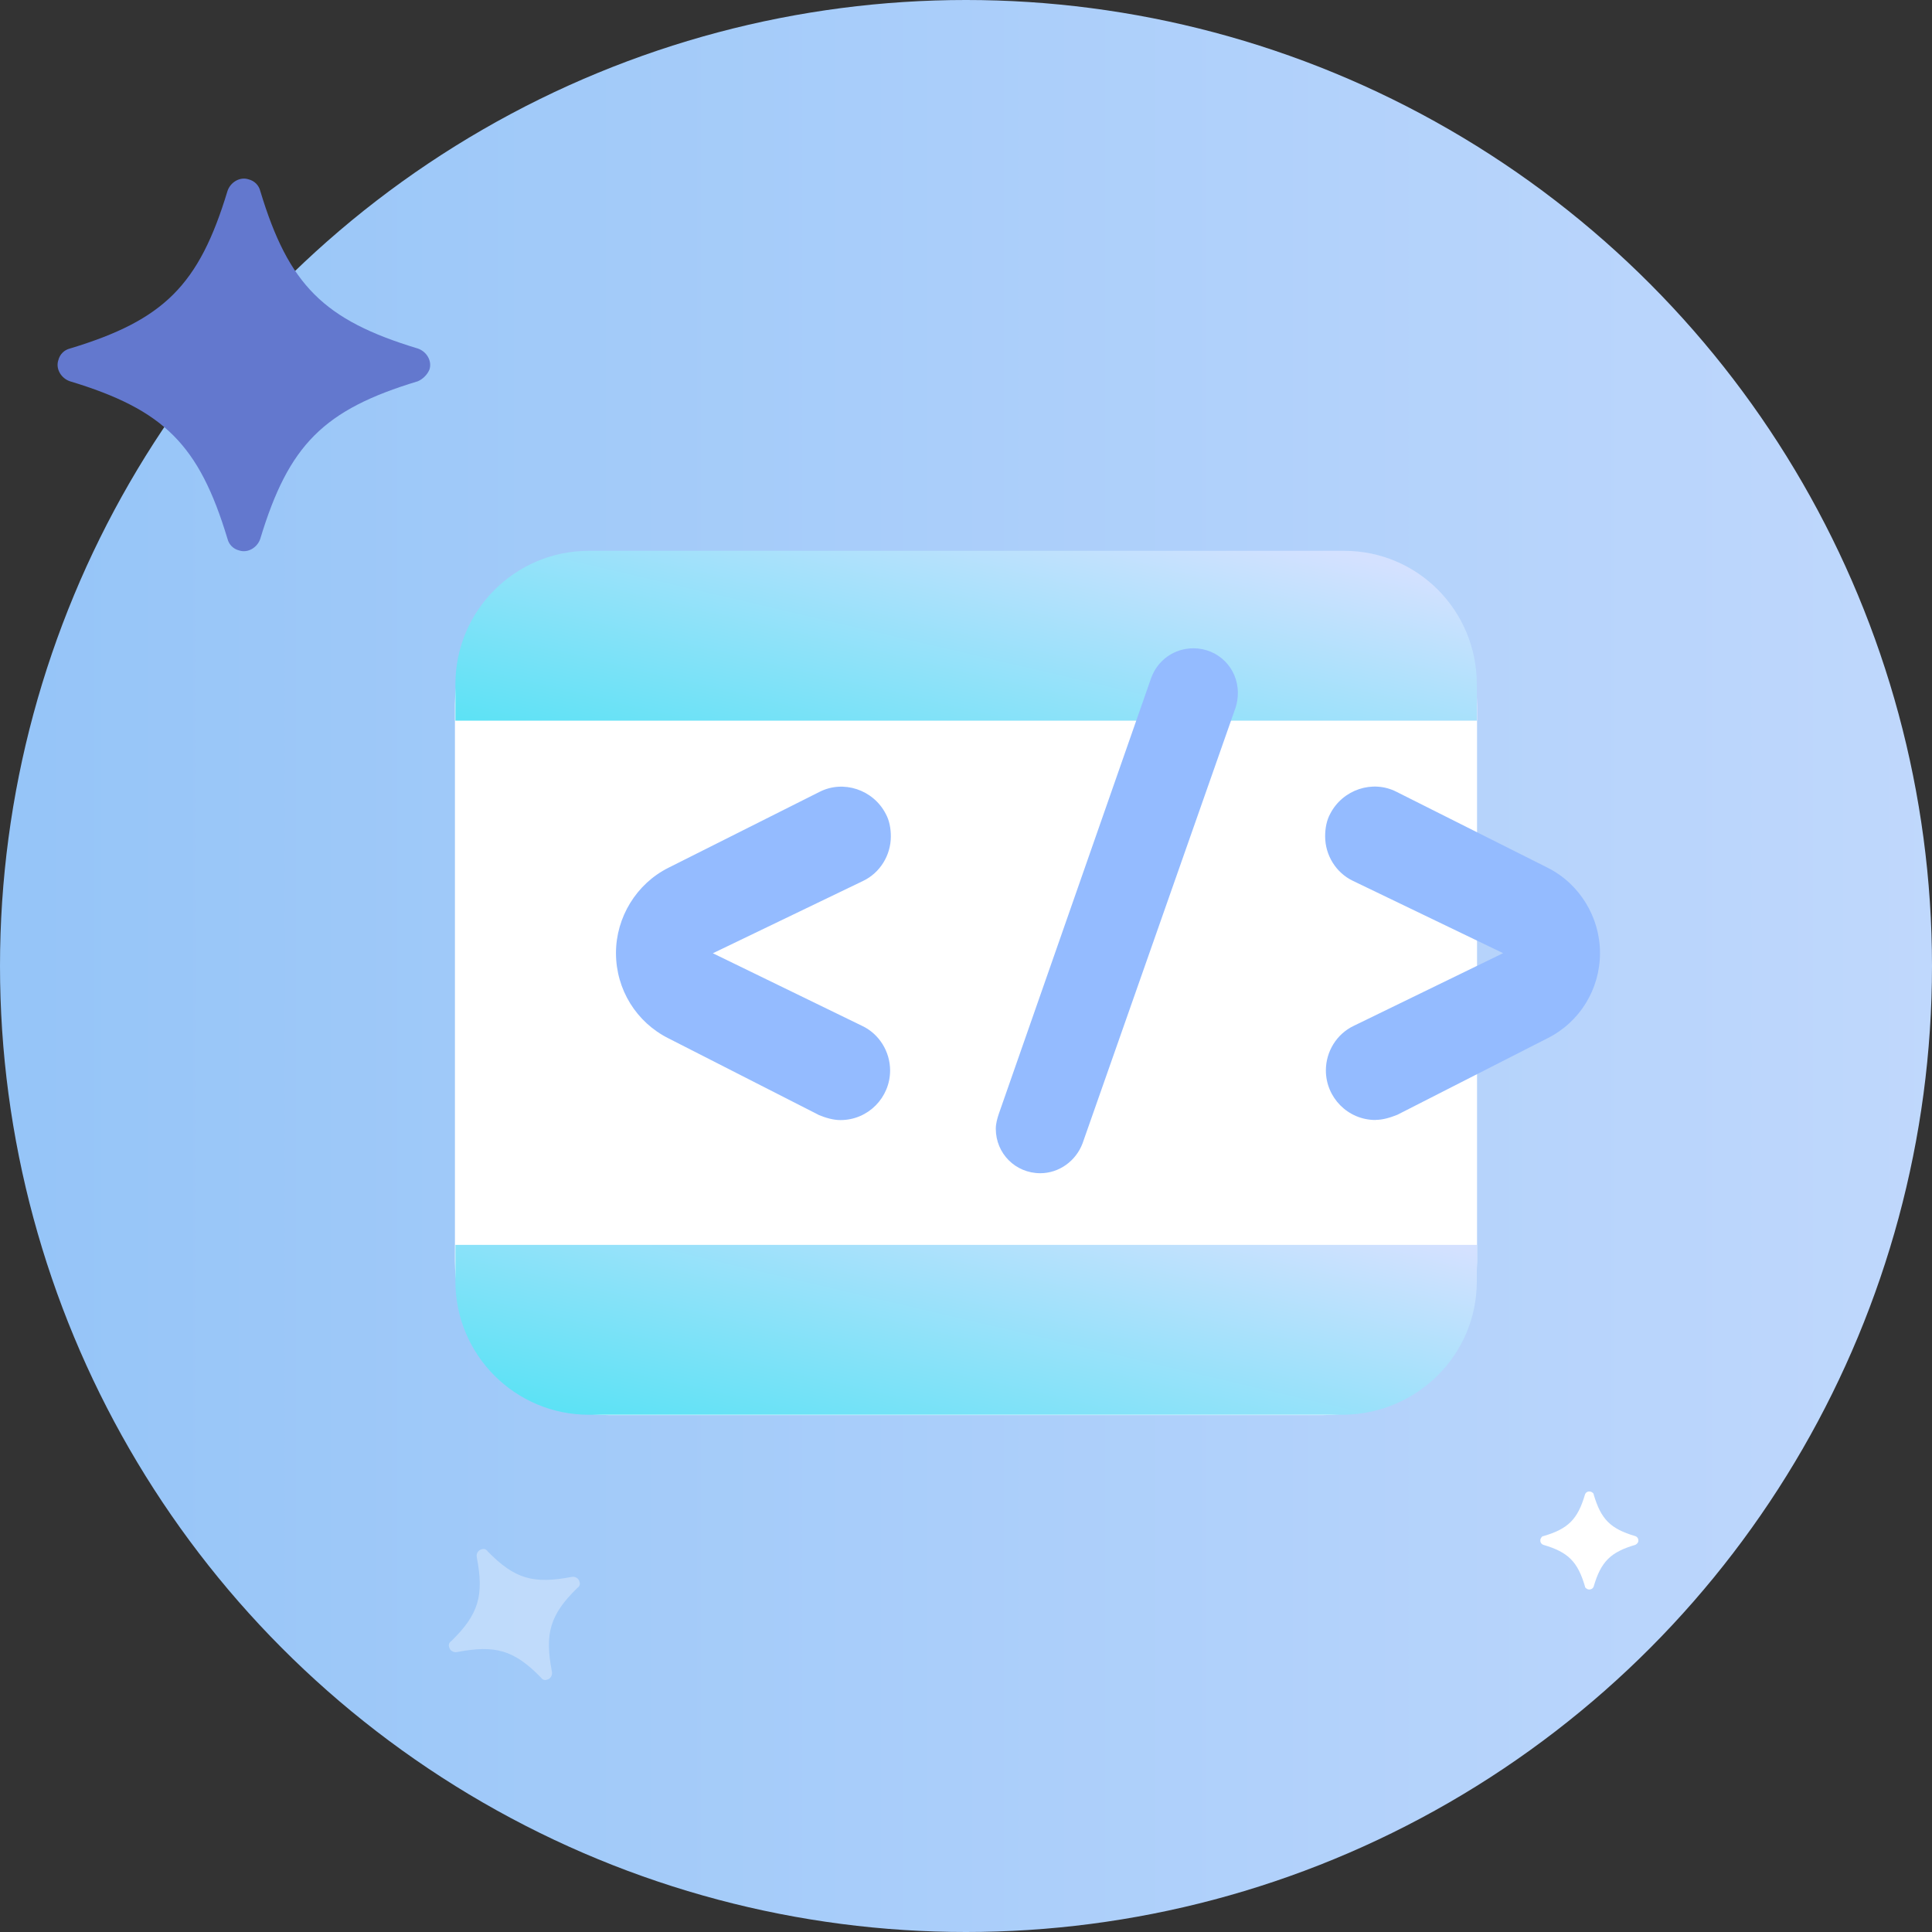
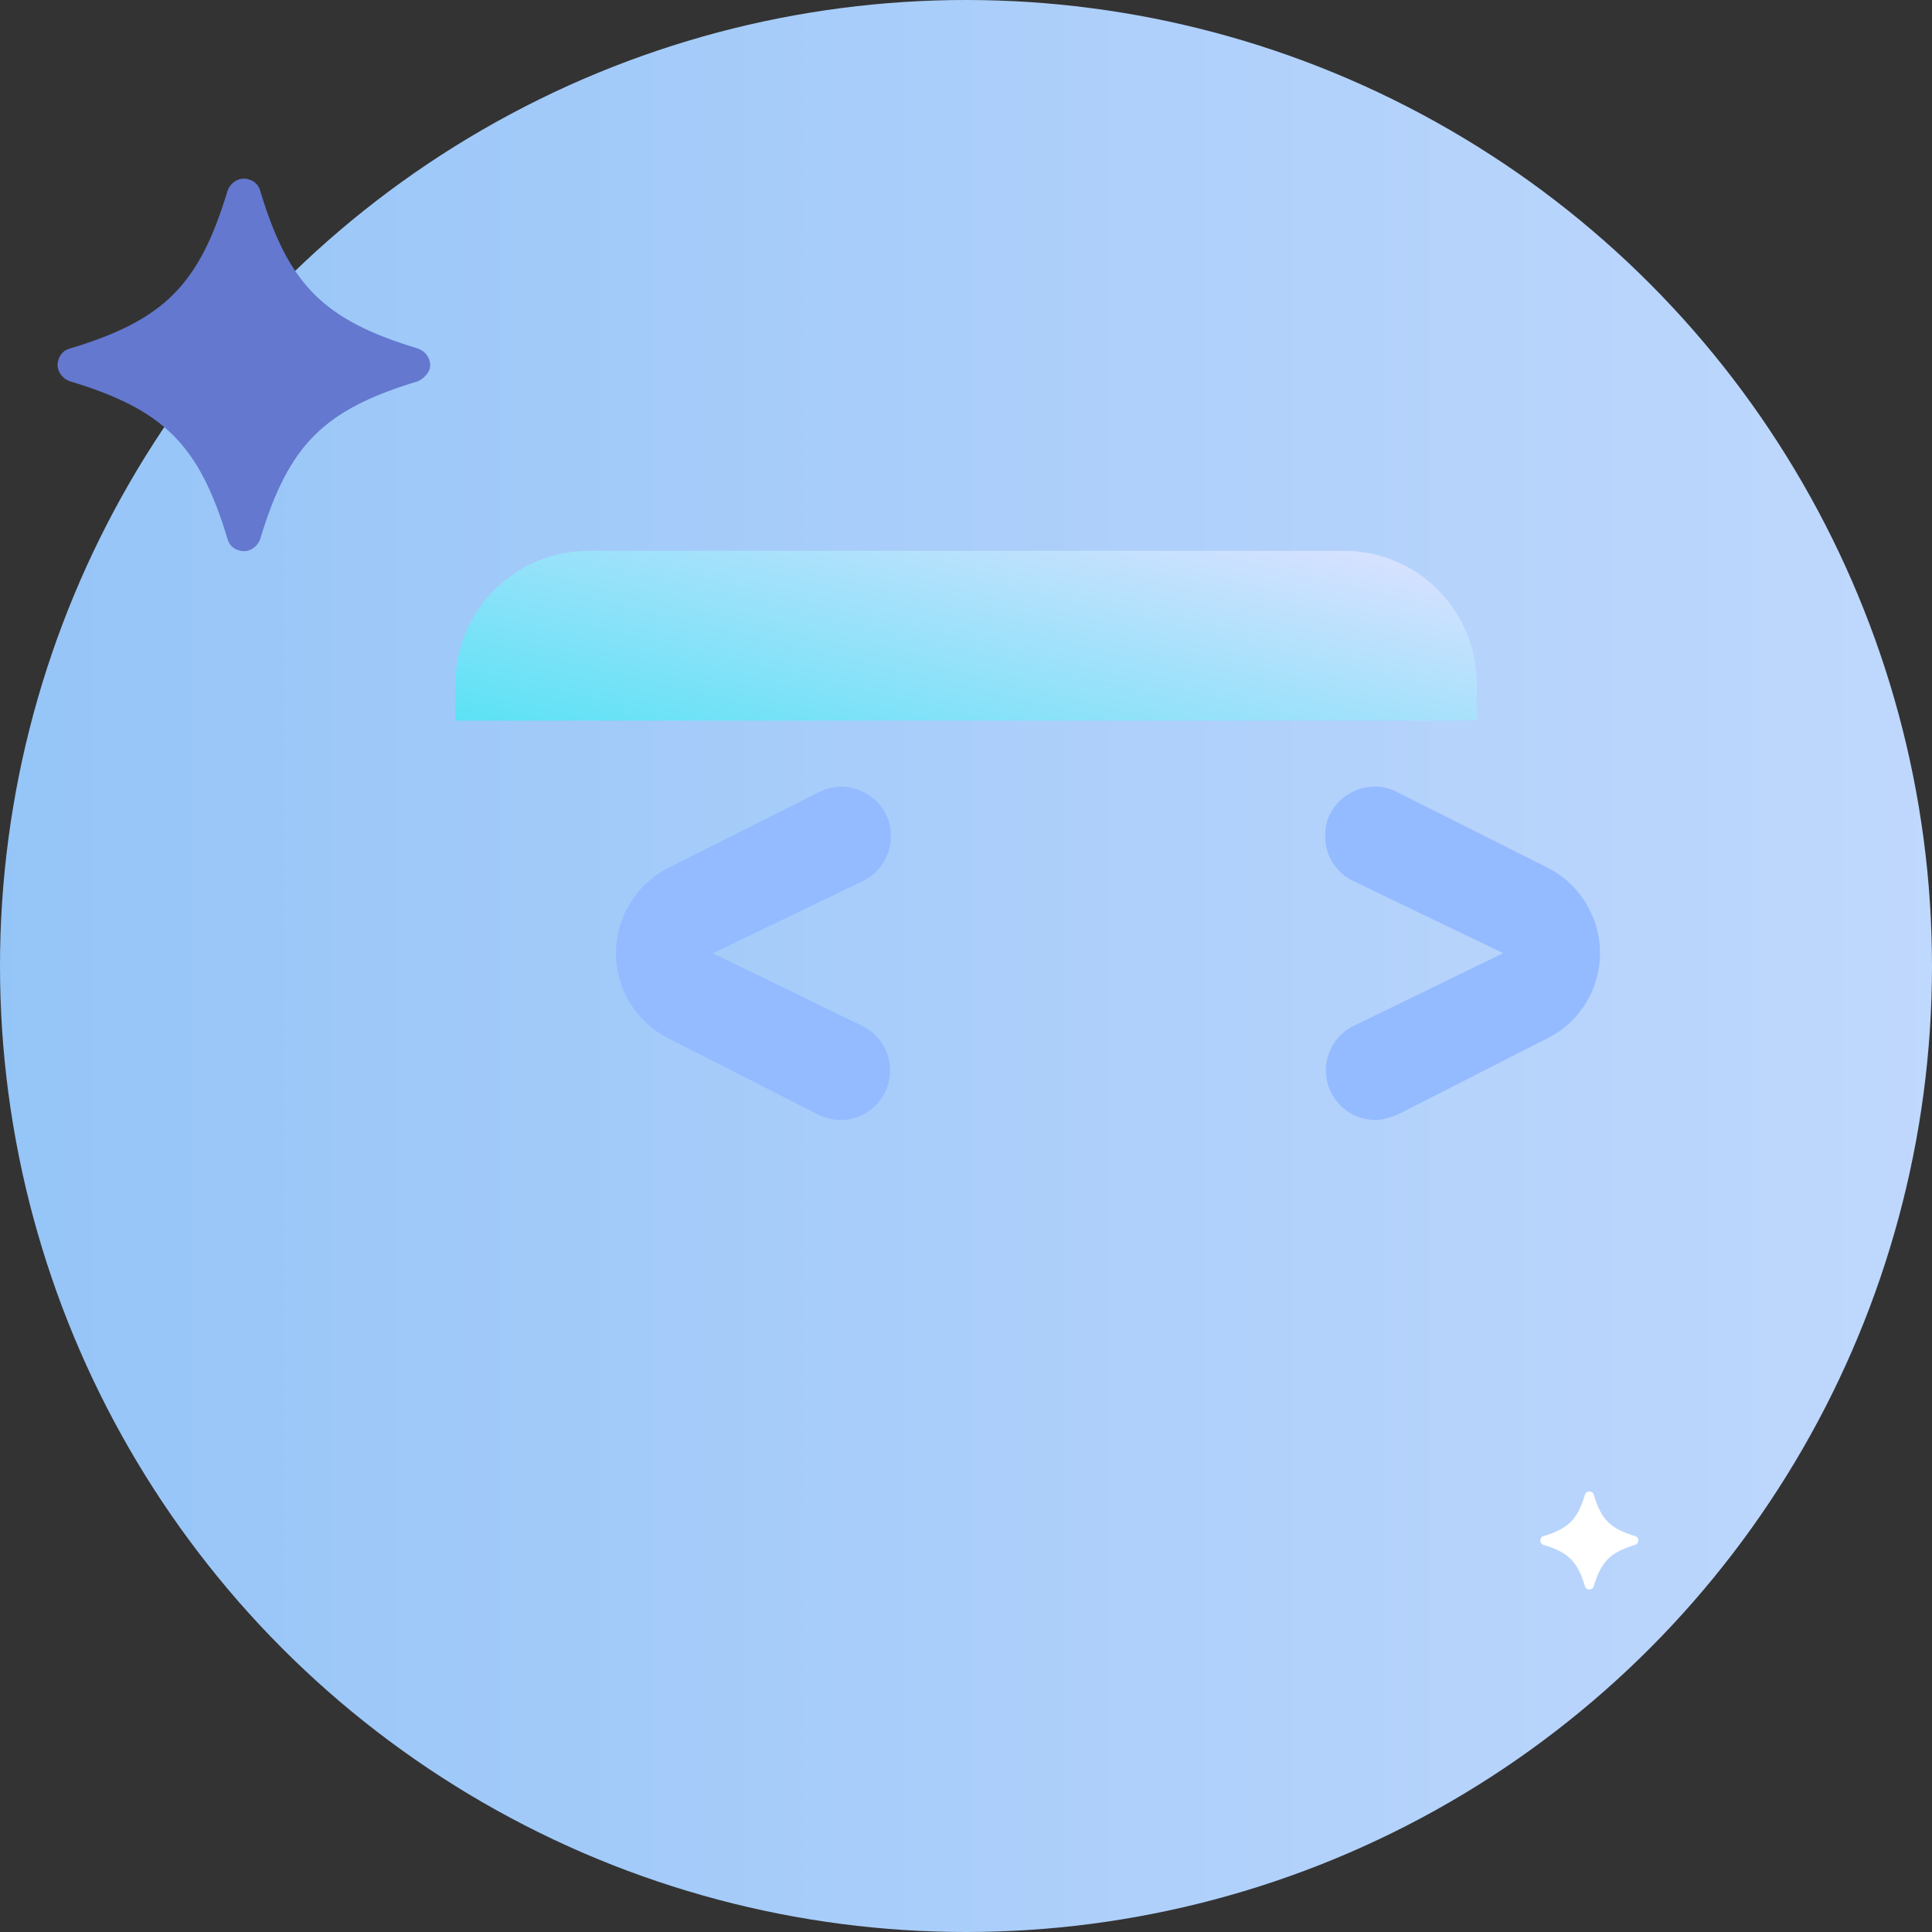
<svg xmlns="http://www.w3.org/2000/svg" xmlns:xlink="http://www.w3.org/1999/xlink" id="Layer_2" data-name="Layer 2" viewBox="0 0 684.54 684.54">
  <rect x="0" y="0" width="684.54" height="684.54" fill="#333333" stroke="none" />
  <defs>
    <style>
      .cls-1 {
        fill: url(#linear-gradient-2);
      }

      .cls-2, .cls-3 {
        fill: #fff;
      }

      .cls-4 {
        fill: #6378ce;
      }

      .cls-5 {
        fill: #94bbff;
      }

      .cls-3 {
        isolation: isolate;
        opacity: .33;
      }

      .cls-6 {
        fill: url(#linear-gradient-3);
      }

      .cls-7 {
        fill: url(#linear-gradient);
      }
    </style>
    <linearGradient id="linear-gradient" x1="-944.97" y1="333.74" x2="-940.26" y2="333.74" gradientTransform="translate(250289.47 -88127.58) scale(265.08)" gradientUnits="userSpaceOnUse">
      <stop offset="0" stop-color="#89bff6" />
      <stop offset=".98" stop-color="#d4e1ff" />
    </linearGradient>
    <linearGradient id="linear-gradient-2" x1="330.84" y1="295.07" x2="360.9" y2="166.84" gradientUnits="userSpaceOnUse">
      <stop offset="0" stop-color="#5ce2f5" />
      <stop offset=".98" stop-color="#d4e1ff" />
    </linearGradient>
    <linearGradient id="linear-gradient-3" x1="323.74" y1="529.53" x2="353.78" y2="401.35" xlink:href="#linear-gradient-2" />
  </defs>
  <g id="Layer_1-2" data-name="Layer 1">
    <g>
      <circle class="cls-7" cx="342.27" cy="342.27" r="342.27" />
-       <path class="cls-2" d="m215.69,195.29h253.15c29.96,0,54.5,24.28,54.5,54.5v197.1c0,29.96-24.28,54.5-54.5,54.5h-253.15c-29.96,0-54.5-24.28-54.5-54.5v-197.35c.26-29.96,24.54-54.25,54.5-54.25Z" />
      <g>
        <path class="cls-1" d="m523.26,242.43v12.92H161.36v-12.92c0-26.09,21.18-47.27,47.27-47.27h267.62c26.09,0,47.01,21.18,47.01,47.27Z" />
-         <path class="cls-6" d="m523.26,441.08v12.92c0,26.09-21.18,47.01-47.27,47.27H208.63c-26.09,0-47.27-21.18-47.27-47.27v-12.92h361.9Z" />
      </g>
      <g>
        <path class="cls-5" d="m290.06,395.02l-53.21-27.12c-11.37-5.68-18.6-17.31-18.6-30.22h0c0-12.66,7.23-24.54,18.6-30.22l53.47-26.86c8.52-4.39,19.12-.77,23.51,7.75,1.29,2.32,1.81,5.17,1.81,8.01h0c0,6.72-3.87,12.92-9.82,15.76l-76.72,36.94v-22.73l76.46,37.2c5.94,2.84,9.82,9.04,9.82,15.76h0c0,9.56-7.75,17.57-17.57,17.57-2.58,0-5.17-.77-7.75-1.81Z" />
        <path class="cls-5" d="m487.35,396.83c-9.82,0-17.57-8.01-17.57-17.57h0c0-6.72,3.87-12.92,9.82-15.76l76.46-37.2v22.73s-76.72-36.94-76.72-36.94c-5.94-2.84-9.82-9.04-9.82-15.76h0c0-2.84.52-5.68,1.81-8.01,4.39-8.52,14.98-12.14,23.51-7.75l53.47,26.86c11.37,5.68,18.6,17.57,18.6,30.22h0c0,12.92-7.23,24.54-18.6,30.22l-53.21,27.12c-2.58,1.03-5.17,1.81-7.75,1.81Z" />
-         <path class="cls-5" d="m353.86,394.76l53.99-154.47c2.32-6.46,8.27-10.59,14.98-10.59h0c8.78,0,15.76,6.97,15.76,15.76,0,1.81-.26,3.62-.77,5.17l-54.25,154.47c-2.32,6.2-8.27,10.59-14.98,10.59h0c-8.78,0-15.76-6.97-15.76-15.76,0-1.81.52-3.62,1.03-5.17Z" />
      </g>
      <path class="cls-4" d="m148.02,135.1c-33.32,10.07-45.72,22.47-55.8,55.8-1.03,3.1-4.39,5.17-7.49,4.13-2.07-.52-3.62-2.07-4.13-4.13-10.07-33.32-22.47-45.72-55.8-55.8-3.1-1.03-5.17-4.39-4.13-7.49.52-2.07,2.07-3.62,4.13-4.13,33.32-10.07,45.72-22.47,55.8-55.8,1.03-3.1,4.39-5.17,7.49-4.13,2.07.52,3.62,2.07,4.13,4.13,10.07,33.32,22.47,45.72,55.8,55.8,3.1,1.03,5.17,4.39,4.13,7.49-.77,1.81-2.32,3.36-4.13,4.13Z" />
      <path class="cls-2" d="m579.4,547.37c-8.78,2.58-12.14,5.94-14.72,14.72-.26.77-1.03,1.29-2.07,1.03-.52-.26-1.03-.52-1.03-1.03-2.58-8.78-5.94-12.14-14.72-14.72-.77-.26-1.29-1.03-1.03-2.07.26-.52.52-1.03,1.03-1.03,8.78-2.58,12.14-5.94,14.72-14.72.26-.77,1.03-1.29,2.07-1.03.52.26,1.03.52,1.03,1.03,2.58,8.78,5.94,12.14,14.72,14.72.77.26,1.29,1.03,1.03,2.07-.26.52-.52.77-1.03,1.03Z" />
-       <path class="cls-3" d="m191.67,594.39c-9.56-9.82-16.27-11.62-29.71-9.04-1.29.26-2.58-.52-2.84-1.81-.26-.77,0-1.55.77-2.07,9.82-9.56,11.62-16.27,9.04-29.71-.26-1.29.52-2.58,1.81-2.84.77-.26,1.55,0,2.07.77,9.56,9.82,16.27,11.62,29.71,9.04,1.29-.26,2.58.52,2.84,1.81.26.77,0,1.55-.77,2.07-9.82,9.56-11.62,16.27-9.04,29.71.26,1.29-.52,2.58-1.81,2.84-.77.26-1.55,0-2.07-.77Z" />
    </g>
  </g>
</svg>